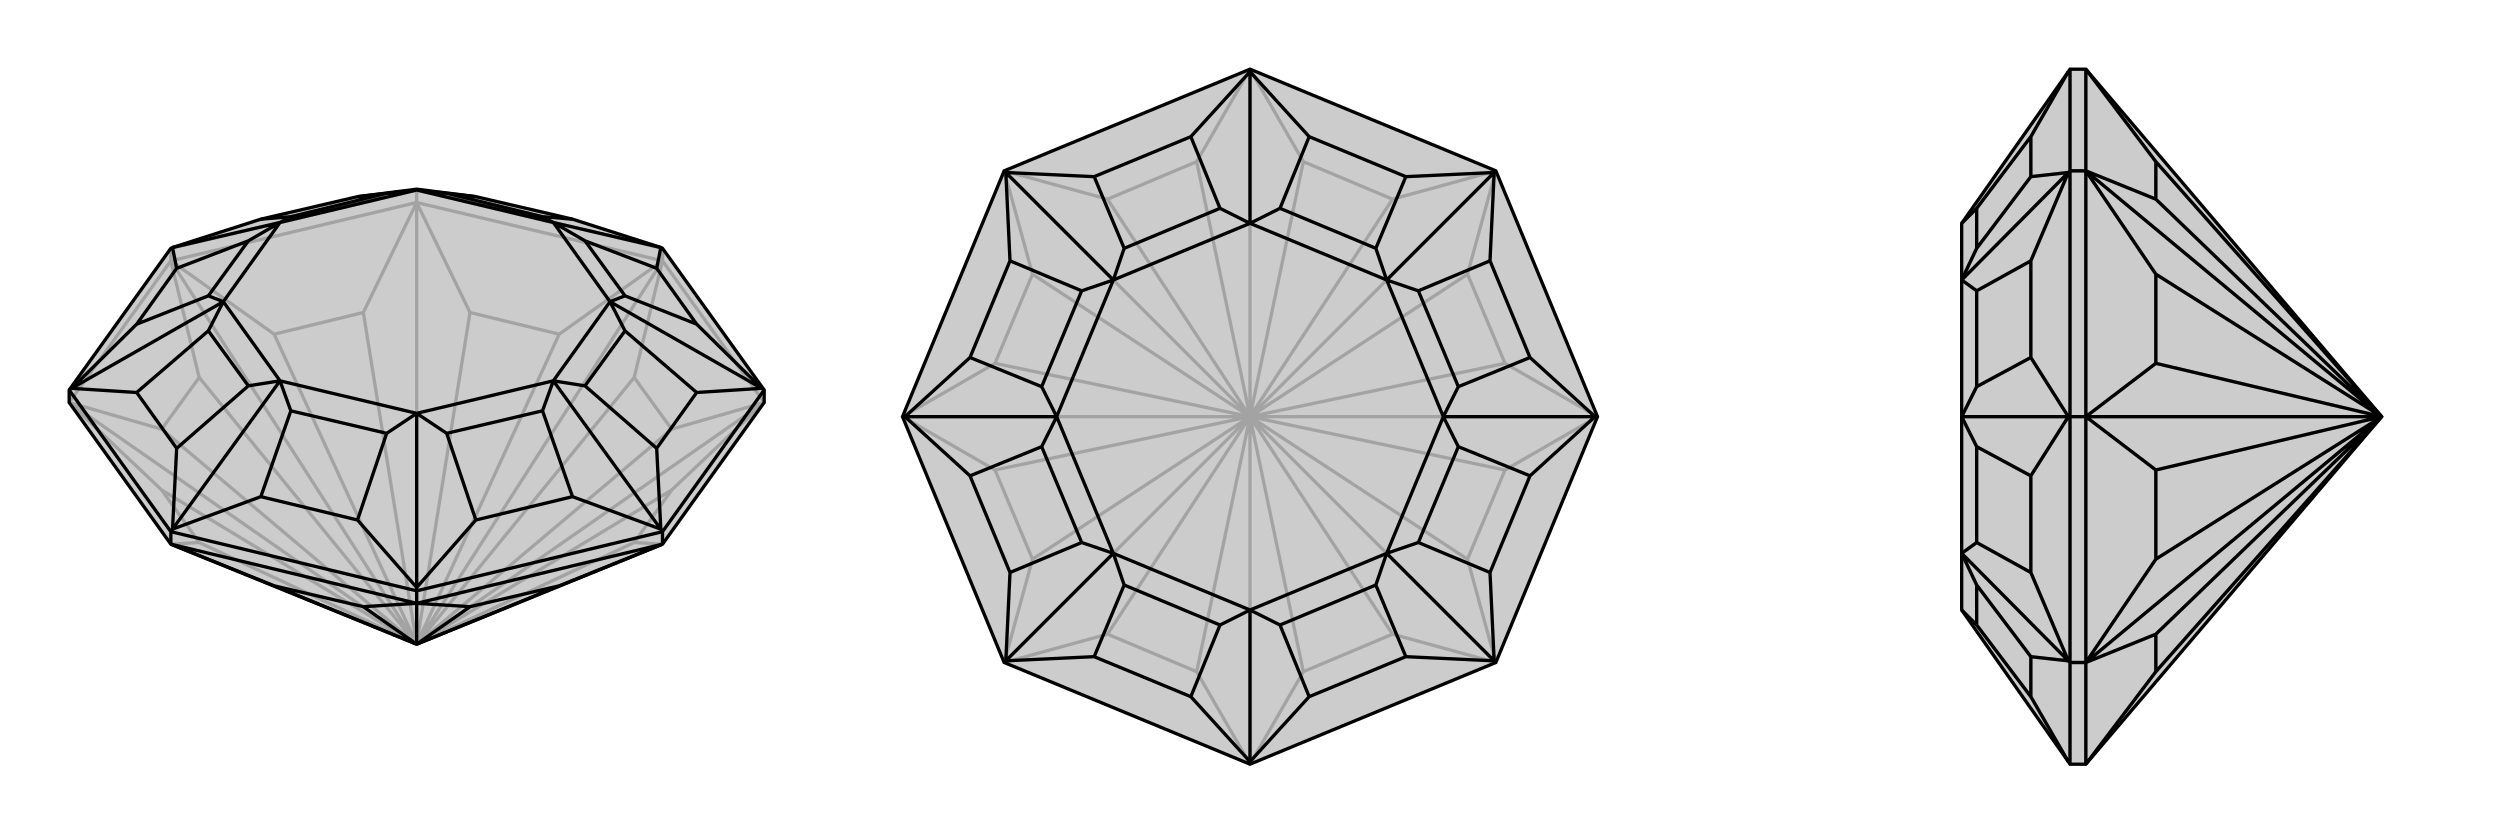
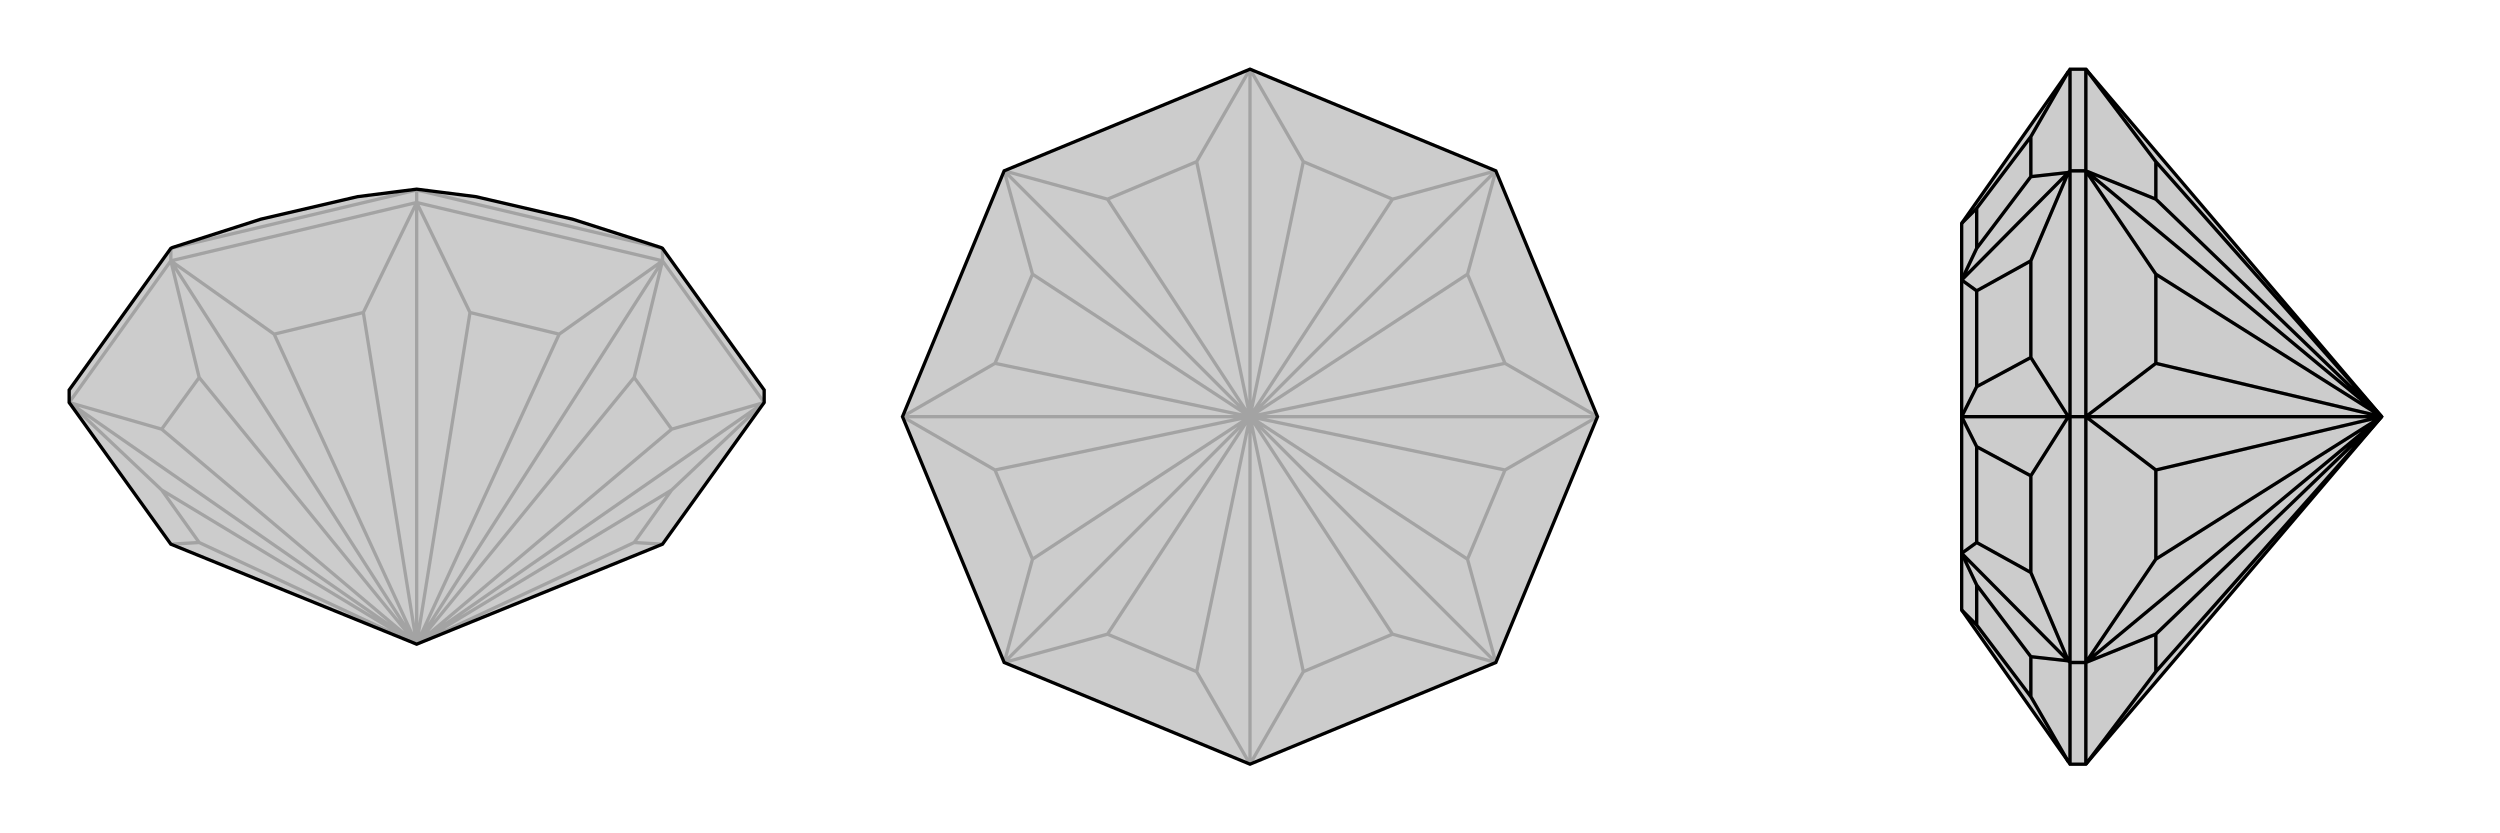
<svg xmlns="http://www.w3.org/2000/svg" viewBox="0 0 3000 1000">
  <g stroke="currentColor" stroke-width="4" fill="none" transform="translate(0 -19)">
    <path fill="currentColor" stroke="none" fill-opacity=".2" d="M917,502L917,487L795,317L793,316L687,282L571,255L500,246L429,255L313,282L207,316L205,317L83,487L83,502L205,672L500,792L795,672z" />
    <path stroke-opacity=".2" d="M795,332L795,317M500,262L500,247M205,332L205,317M917,502L795,332M795,332L500,262M500,262L205,332M205,332L83,502M795,672L761,670M917,502L806,607M917,502L806,534M917,502L500,792M795,332L761,472M795,332L671,420M795,332L500,792M500,262L564,394M500,262L436,394M500,262L500,792M205,332L329,420M205,332L239,472M205,332L500,792M83,502L194,534M83,502L194,607M83,502L500,792M205,672L239,670M761,670L806,607M500,792L761,670M500,792L806,607M806,534L761,472M500,792L806,534M500,792L761,472M671,420L564,394M500,792L671,420M500,792L564,394M436,394L329,420M500,792L436,394M500,792L329,420M239,472L194,534M500,792L239,472M500,792L194,534M194,607L239,670M500,792L194,607M500,792L239,670M500,247L205,317M795,317L500,247M500,247L500,246" />
    <path d="M917,502L917,487L795,317L793,316L687,282L571,255L500,246L429,255L313,282L207,316L205,317L83,487L83,502L205,672L500,792L795,672z" />
-     <path d="M500,743L500,728M795,672L795,657M205,672L205,657M500,743L205,672M500,743L795,672M205,672L329,722M500,743L436,747M500,743L564,747M500,743L500,792M795,672L671,722M329,722L436,747M329,722L500,792M436,747L500,792M564,747L671,722M500,792L564,747M500,792L671,722M917,487L795,657M917,487L914,485M500,728L795,657M795,657L793,654M500,728L205,657M500,728L500,724M205,657L83,487M205,657L207,654M83,487L86,485M793,316L788,341M914,485L836,408M914,485L836,490M914,485L732,381M793,654L788,557M793,654L687,615M793,654L664,476M500,724L571,643M500,724L429,643M500,724L500,515M207,654L313,615M207,654L212,557M207,654L336,476M86,485L164,490M86,485L164,408M86,485L268,381M207,316L212,341M207,316L336,286M500,246L500,247M793,316L664,286M664,286L702,308M732,381L750,374M732,381L750,416M664,476L702,482M664,476L651,512M500,515L536,539M500,515L464,539M336,476L349,512M336,476L298,482M268,381L250,416M268,381L250,374M336,286L298,308M336,286L349,279M500,247L464,251M500,247L536,251M664,286L651,279M732,381L664,286M732,381L664,476M664,476L500,515M500,515L336,476M336,476L268,381M268,381L336,286M336,286L500,247M664,286L500,247M788,341L836,408M788,341L702,308M836,408L750,374M702,308L750,374M836,490L788,557M836,490L750,416M788,557L702,482M750,416L702,482M687,615L571,643M687,615L651,512M571,643L536,539M651,512L536,539M429,643L313,615M429,643L464,539M313,615L349,512M464,539L349,512M212,557L164,490M212,557L298,482M164,490L250,416M298,482L250,416M164,408L212,341M164,408L250,374M212,341L298,308M250,374L298,308M313,282L349,279M429,255L464,251M349,279L464,251M571,255L536,251M687,282L651,279M536,251L651,279" />
  </g>
  <g stroke="currentColor" stroke-width="4" fill="none" transform="translate(1000 0)">
    <path fill="currentColor" stroke="none" fill-opacity=".2" d="M795,205L917,500L795,795L500,917L205,795L83,500L205,205L500,83z" />
    <path stroke-opacity=".2" d="M500,917L564,806M795,795L671,761M795,795L761,671M795,795L500,500M917,500L806,564M917,500L806,436M917,500L500,500M795,205L761,329M795,205L671,239M795,205L500,500M500,83L564,194M500,83L436,194M500,83L500,500M205,205L329,239M205,205L239,329M205,205L500,500M83,500L194,436M83,500L194,564M83,500L500,500M205,795L239,671M205,795L329,761M205,795L500,500M500,917L436,806M500,917L500,500M564,806L671,761M564,806L500,500M671,761L500,500M761,671L806,564M500,500L761,671M500,500L806,564M806,436L761,329M500,500L806,436M500,500L761,329M671,239L564,194M500,500L671,239M500,500L564,194M436,194L329,239M500,500L436,194M500,500L329,239M239,329L194,436M500,500L239,329M500,500L194,436M194,564L239,671M500,500L194,564M500,500L239,671M329,761L436,806M500,500L329,761M500,500L436,806" />
    <path d="M795,205L917,500L795,795L500,917L205,795L83,500L205,205L500,83z" />
-     <path d="M795,205L793,207M917,500L914,500M795,795L793,793M500,917L500,914M205,795L207,793M83,500L86,500M500,83L500,86M205,205L207,207M500,86L571,164M793,207L687,212M793,207L788,313M793,207L664,336M914,500L836,429M914,500L836,571M914,500L732,500M793,793L788,687M793,793L687,788M793,793L664,664M500,914L571,836M500,914L429,836M500,914L500,732M207,793L313,788M207,793L212,687M207,793L336,664M86,500L164,571M86,500L164,429M86,500L268,500M207,207L212,313M207,207L313,212M207,207L336,336M500,86L429,164M500,86L500,268M500,268L536,250M664,336L651,298M664,336L702,349M732,500L750,464M732,500L750,536M664,664L702,651M664,664L651,702M500,732L536,750M500,732L464,750M336,664L349,702M336,664L298,651M268,500L250,536M268,500L250,464M336,336L298,349M336,336L349,298M500,268L464,250M664,336L500,268M664,336L732,500M732,500L664,664M664,664L500,732M500,732L336,664M336,664L268,500M268,500L336,336M500,268L336,336M571,164L687,212M571,164L536,250M687,212L651,298M536,250L651,298M788,313L836,429M788,313L702,349M836,429L750,464M702,349L750,464M836,571L788,687M836,571L750,536M788,687L702,651M750,536L702,651M687,788L571,836M687,788L651,702M571,836L536,750M651,702L536,750M429,836L313,788M429,836L464,750M313,788L349,702M464,750L349,702M212,687L164,571M212,687L298,651M164,571L250,536M298,651L250,536M164,429L212,313M164,429L250,464M212,313L298,349M250,464L298,349M313,212L429,164M313,212L349,298M429,164L464,250M349,298L464,250" />
  </g>
  <g stroke="currentColor" stroke-width="4" fill="none" transform="translate(2000 0)">
    <path fill="currentColor" stroke="none" fill-opacity=".2" d="M858,500L503,917L484,917L482,914L354,732L354,664L354,500L354,336L354,268L482,86L484,83L503,83z" />
    <path stroke-opacity=".2" d="M503,205L484,205M503,500L484,500M503,795L484,795M503,83L503,205M503,205L503,500M503,500L503,795M503,917L503,795M503,83L587,194M503,205L587,239M503,205L587,329M503,205L858,500M503,500L587,436M503,500L587,564M503,500L858,500M503,795L587,671M503,795L587,761M503,795L858,500M503,917L587,806M587,194L587,239M858,500L587,194M858,500L587,239M587,329L587,436M858,500L587,329M858,500L587,436M587,564L587,671M858,500L587,564M858,500L587,671M587,761L587,806M858,500L587,761M858,500L587,806M484,917L484,795M484,795L484,500M484,795L482,793M484,205L484,500M484,500L482,500M484,83L484,205M484,205L482,207M482,914L437,836M482,793L437,788M482,793L437,687M482,793L354,664M482,500L437,571M482,500L437,429M482,500L354,500M482,207L437,313M482,207L437,212M482,207L354,336M482,86L437,164M354,732L372,750M354,664L372,702M354,664L372,651M354,500L372,536M354,500L372,464M354,336L372,349M354,336L372,298M354,268L372,250M437,836L437,788M437,836L372,750M437,788L372,702M372,750L372,702M437,687L437,571M437,687L372,651M437,571L372,536M372,651L372,536M437,429L437,313M437,429L372,464M437,313L372,349M372,464L372,349M437,212L437,164M437,212L372,298M437,164L372,250M372,298L372,250" />
    <path d="M858,500L503,917L484,917L482,914L354,732L354,664L354,500L354,336L354,268L482,86L484,83L503,83z" />
    <path d="M503,795L484,795M503,500L484,500M503,205L484,205M503,795L503,917M503,795L503,500M503,500L503,205M503,205L503,83M503,917L587,806M503,795L587,761M503,795L587,671M503,795L858,500M503,500L587,564M503,500L587,436M503,500L858,500M503,205L587,329M503,205L587,239M503,205L858,500M503,83L587,194M587,806L587,761M587,806L858,500M587,761L858,500M587,671L587,564M858,500L587,671M858,500L587,564M587,436L587,329M858,500L587,436M858,500L587,329M587,239L587,194M858,500L587,239M858,500L587,194M484,83L484,205M484,205L484,500M484,205L482,207M484,795L484,500M484,500L482,500M484,795L484,917M484,795L482,793M482,86L437,164M482,207L437,212M482,207L437,313M482,207L354,336M482,500L437,429M482,500L437,571M482,500L354,500M482,793L437,687M482,793L437,788M482,793L354,664M482,914L437,836M354,268L372,250M354,336L372,298M354,336L372,349M354,500L372,464M354,500L372,536M354,664L372,651M354,664L372,702M354,732L372,750M437,164L437,212M437,164L372,250M437,212L372,298M372,250L372,298M437,313L437,429M437,313L372,349M437,429L372,464M372,349L372,464M437,571L437,687M437,571L372,536M437,687L372,651M372,536L372,651M437,788L437,836M437,788L372,702M437,836L372,750M372,702L372,750" />
  </g>
</svg>